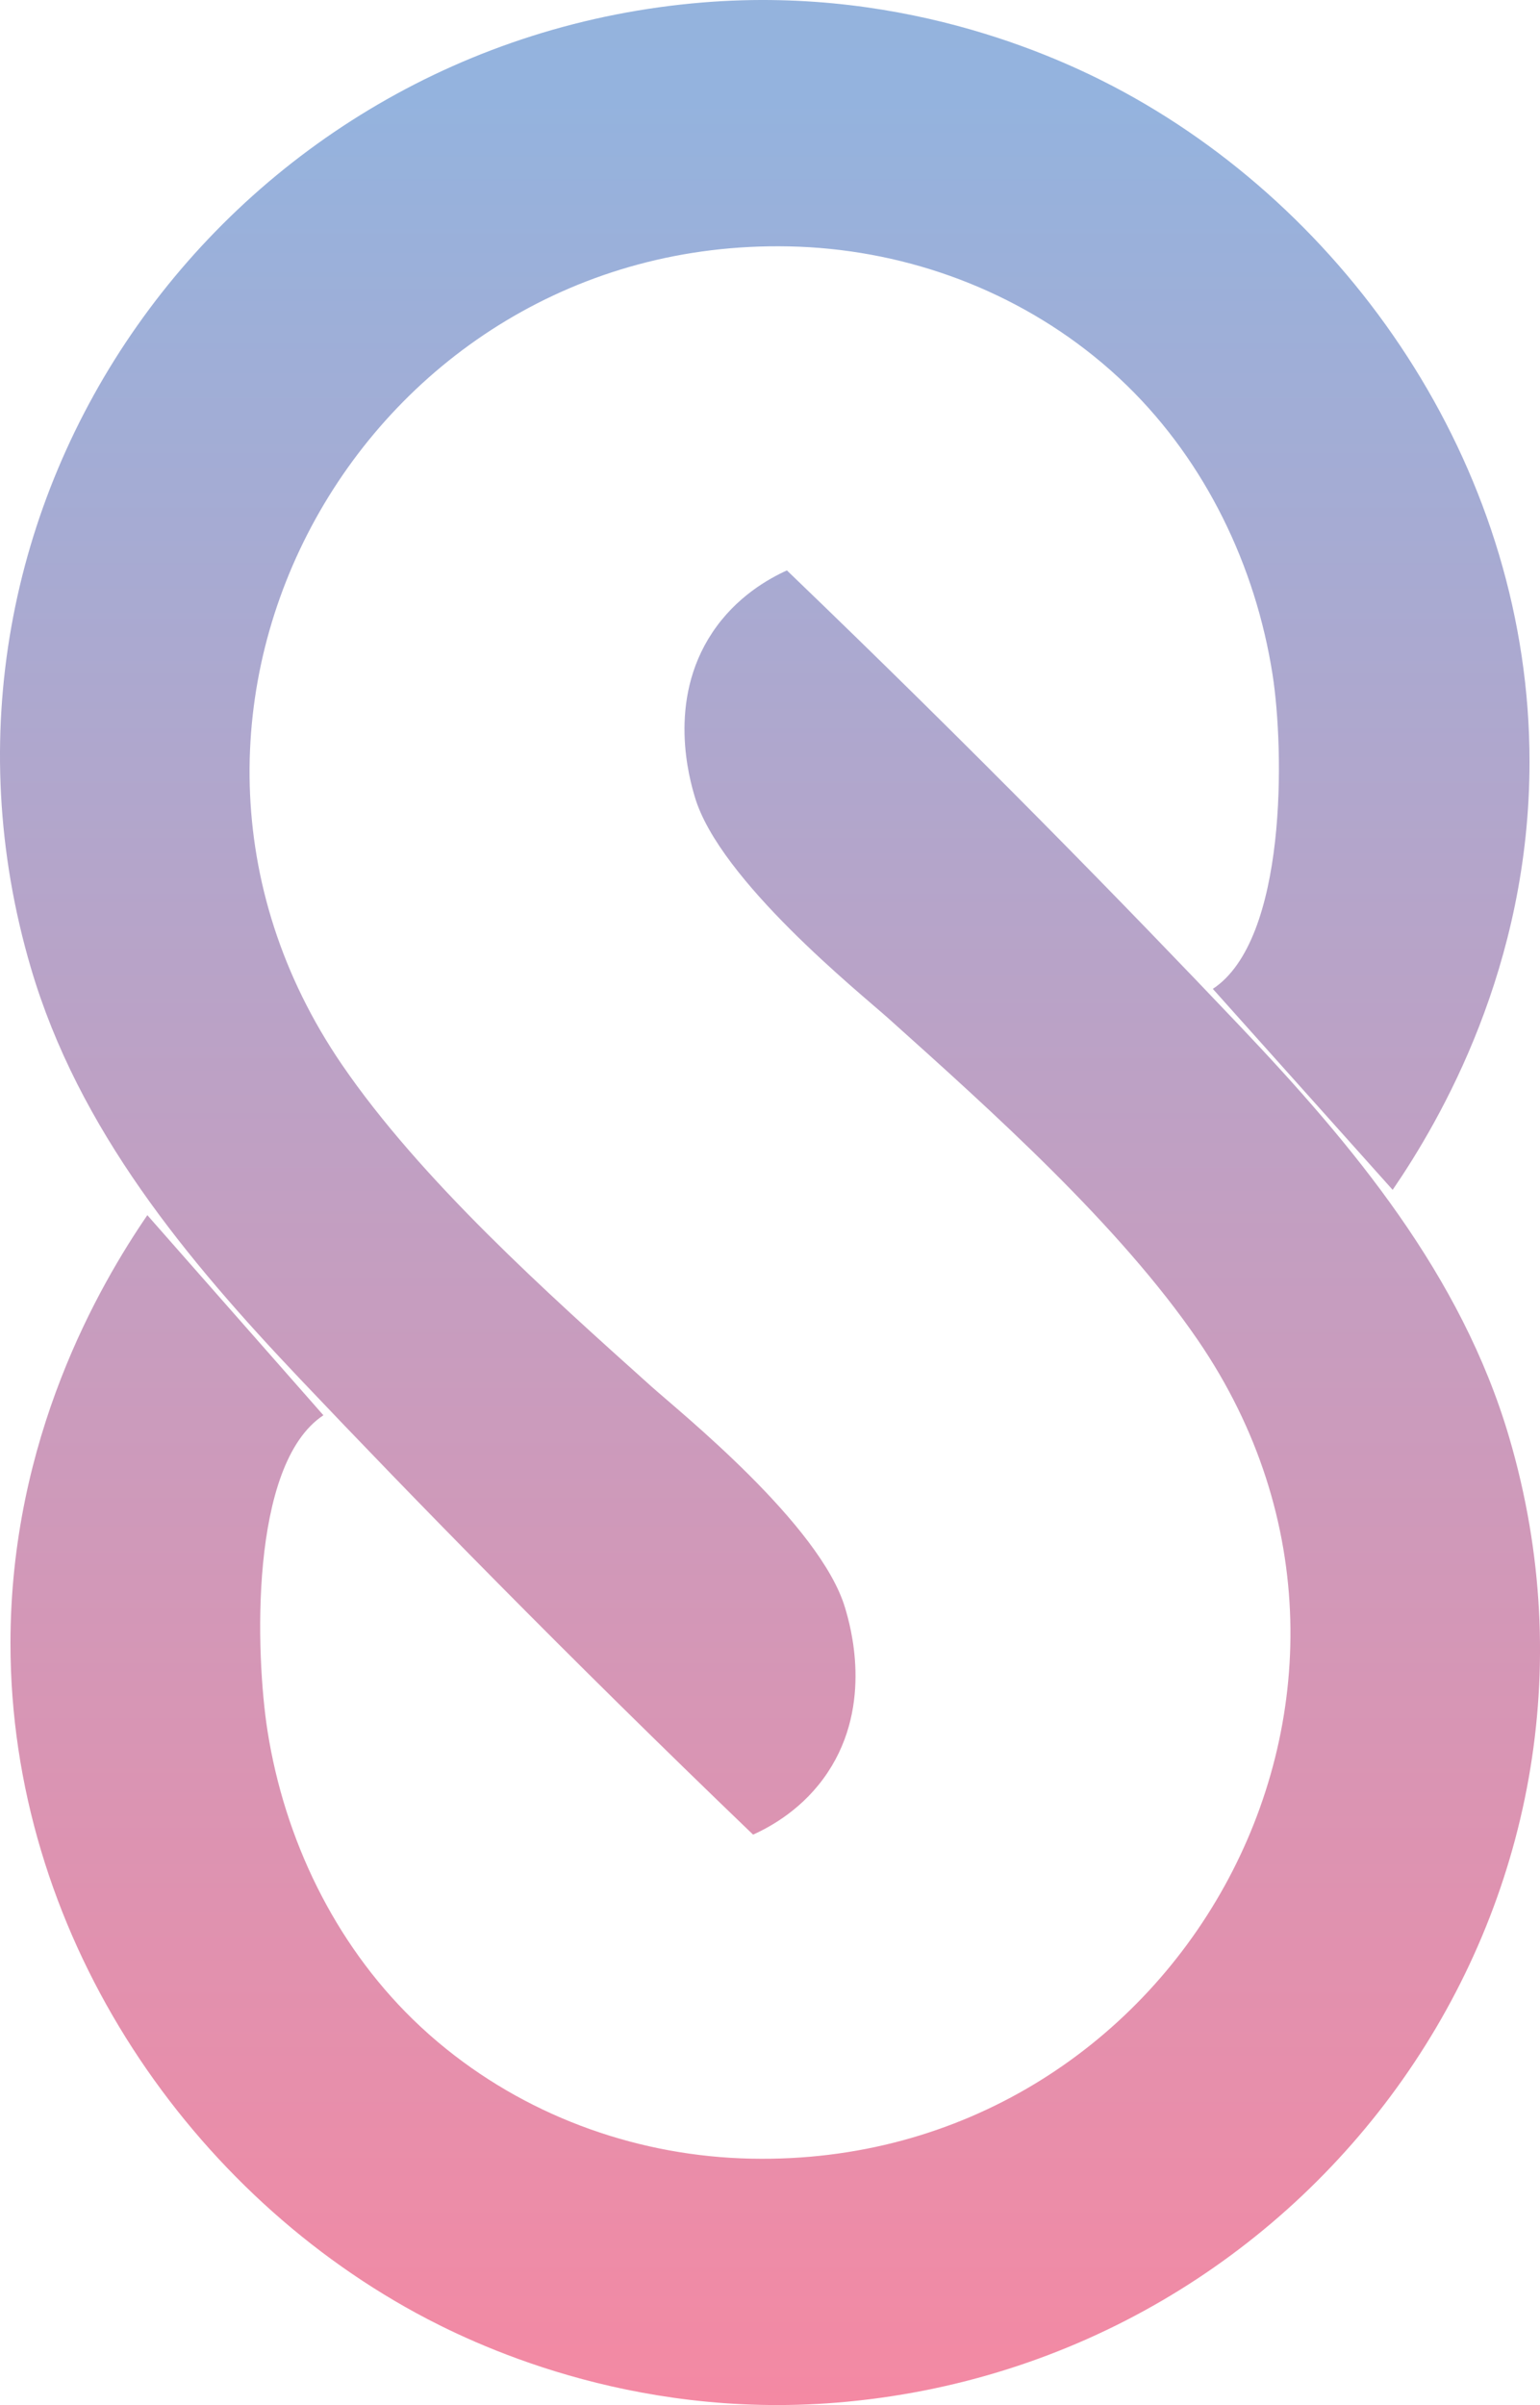
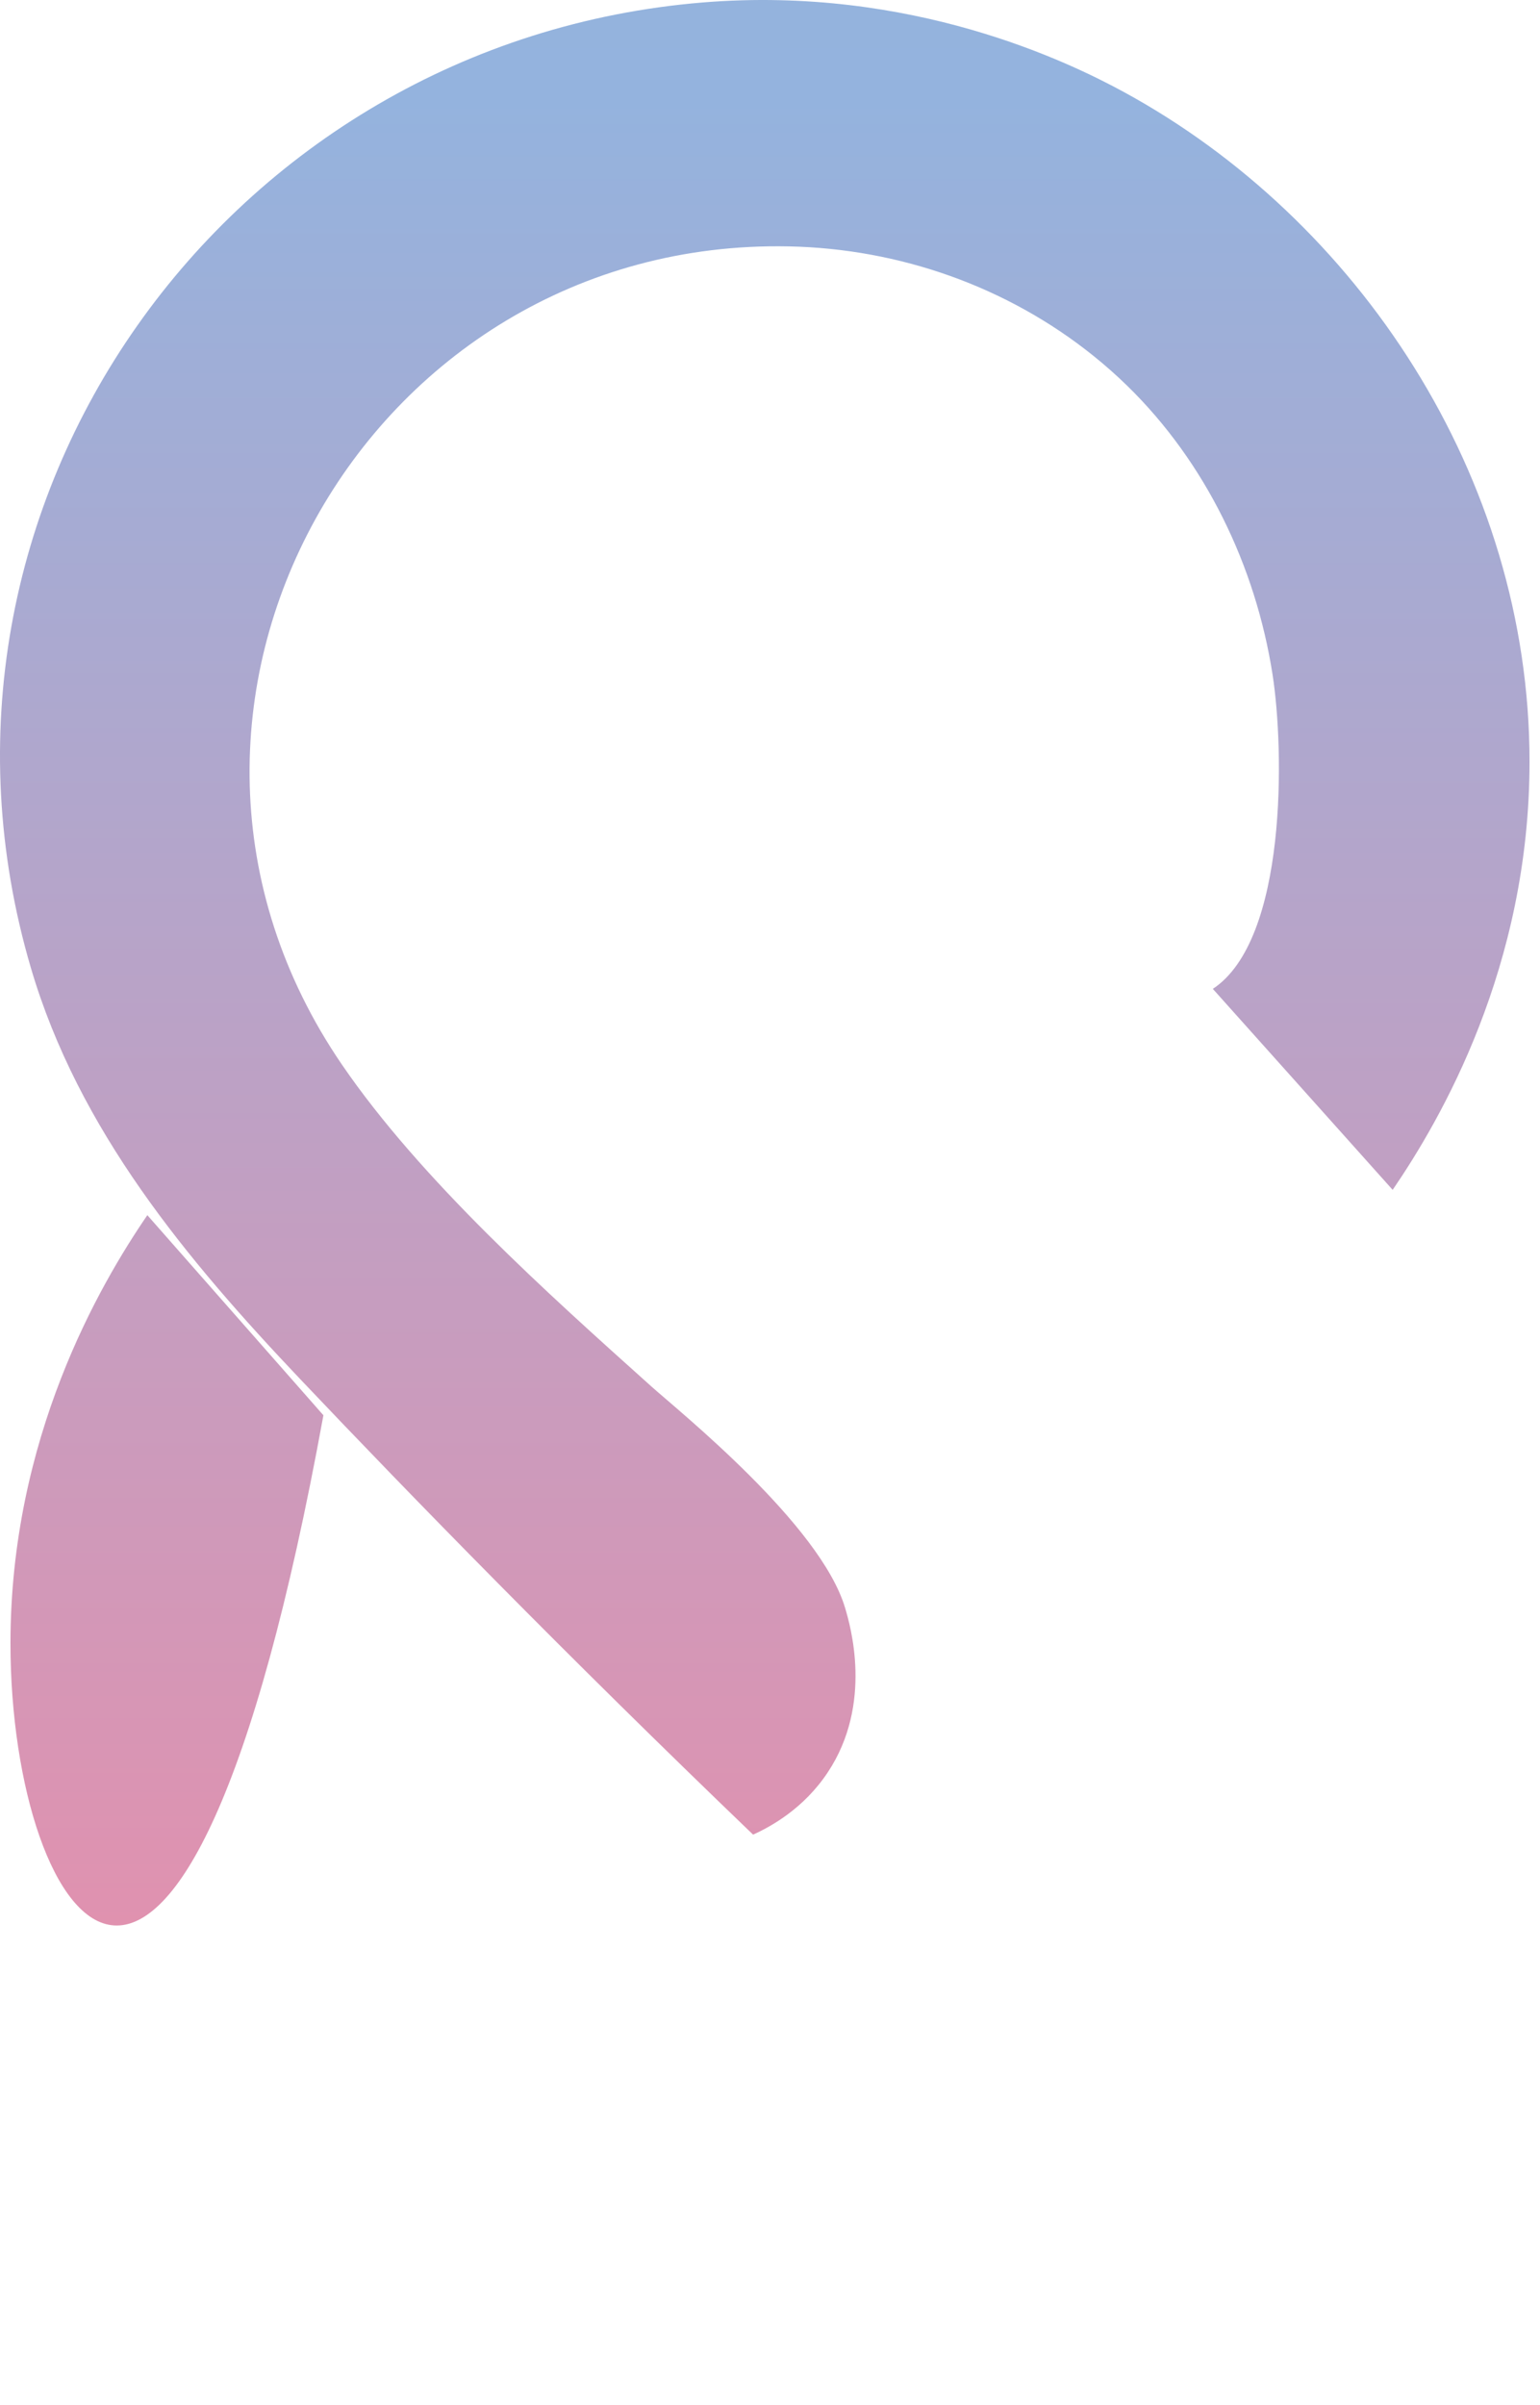
<svg xmlns="http://www.w3.org/2000/svg" preserveAspectRatio="xMidYMid meet" data-bbox="-0.002 0 426.657 666.101" viewBox="0 0 426.65 666.09" data-type="ugc" aria-hidden="true" aria-label="">
  <g>
    <defs>
      <linearGradient gradientUnits="userSpaceOnUse" y2="0" x2="213.33" y1="666.09" x1="213.33" id="6aa3529d-2fba-4a90-9bd0-f85692100b34_comp-lxf1w60m5_r_comp-m0sbg7gb">
        <stop stop-color="#f489a3" offset="0" />
        <stop stop-color="#94b3de" offset=".96" />
        <stop stop-color="#94b3dd" offset="1" />
      </linearGradient>
    </defs>
-     <path d="M89.6 391.97c-20.66 13.63-18.76 66.58-15.49 87.41 4.7 29.91 18.45 58.59 40.2 79.83 2.99 2.92 6.13 5.7 9.39 8.32 23.9 19.22 53.81 29.71 84.42 30.33 117.33 2.39 191.06-128.19 123.83-226.57-21.8-31.91-57.14-63.51-85.77-89.19-7.74-6.94-46.86-38.29-53.68-61.38-1.39-4.71-7.82-26.47 4.83-45.5 6.61-9.95 15.65-14.95 20.68-17.24 52.03 49.97 94.29 93.31 125.48 126.17 31.41 33.09 61.39 68.98 74.61 113.9 37.82 128.53-54.32 256.64-186.3 267.38-57.76 4.7-101.37-16.57-116.52-24.82C50.66 605.41 2.91 534.27 2.9 455.14c0-56.86 24.64-99.17 37.92-118.59m345.01-7.01c13.28-19.42 37.93-61.73 37.92-118.59 0-79.13-47.76-150.27-112.38-185.46C296.22 17.24 252.61-4.03 194.85.67 62.88 11.4-29.26 139.51 8.55 268.05c13.21 44.91 43.2 80.8 74.61 113.9 31.19 32.86 73.45 76.2 125.48 126.17 5.04-2.28 14.07-7.28 20.68-17.24 12.65-19.03 6.22-40.79 4.83-45.5-6.82-23.09-45.94-54.44-53.68-61.38-28.63-25.68-63.96-57.27-85.77-89.19-67.22-98.39 6.51-228.96 123.83-226.57 30.6.62 60.52 11.11 84.42 30.33 3.26 2.62 6.4 5.4 9.39 8.32 21.75 21.24 35.51 49.92 40.2 79.83 3.27 20.83 4.14 73.53-16.53 87.16" fill="url(#6aa3529d-2fba-4a90-9bd0-f85692100b34_comp-lxf1w60m5_r_comp-m0sbg7gb)" />
+     <path d="M89.6 391.97C50.66 605.41 2.91 534.27 2.9 455.14c0-56.86 24.64-99.17 37.92-118.59m345.01-7.01c13.28-19.42 37.93-61.73 37.92-118.59 0-79.13-47.76-150.27-112.38-185.46C296.22 17.24 252.61-4.03 194.85.67 62.88 11.4-29.26 139.51 8.55 268.05c13.21 44.91 43.2 80.8 74.61 113.9 31.19 32.86 73.45 76.2 125.48 126.17 5.04-2.28 14.07-7.28 20.68-17.24 12.65-19.03 6.22-40.79 4.83-45.5-6.82-23.09-45.94-54.44-53.68-61.38-28.63-25.68-63.96-57.27-85.77-89.19-67.22-98.39 6.51-228.96 123.83-226.57 30.6.62 60.52 11.11 84.42 30.33 3.26 2.62 6.4 5.4 9.39 8.32 21.75 21.24 35.51 49.92 40.2 79.83 3.27 20.83 4.14 73.53-16.53 87.16" fill="url(#6aa3529d-2fba-4a90-9bd0-f85692100b34_comp-lxf1w60m5_r_comp-m0sbg7gb)" />
  </g>
</svg>